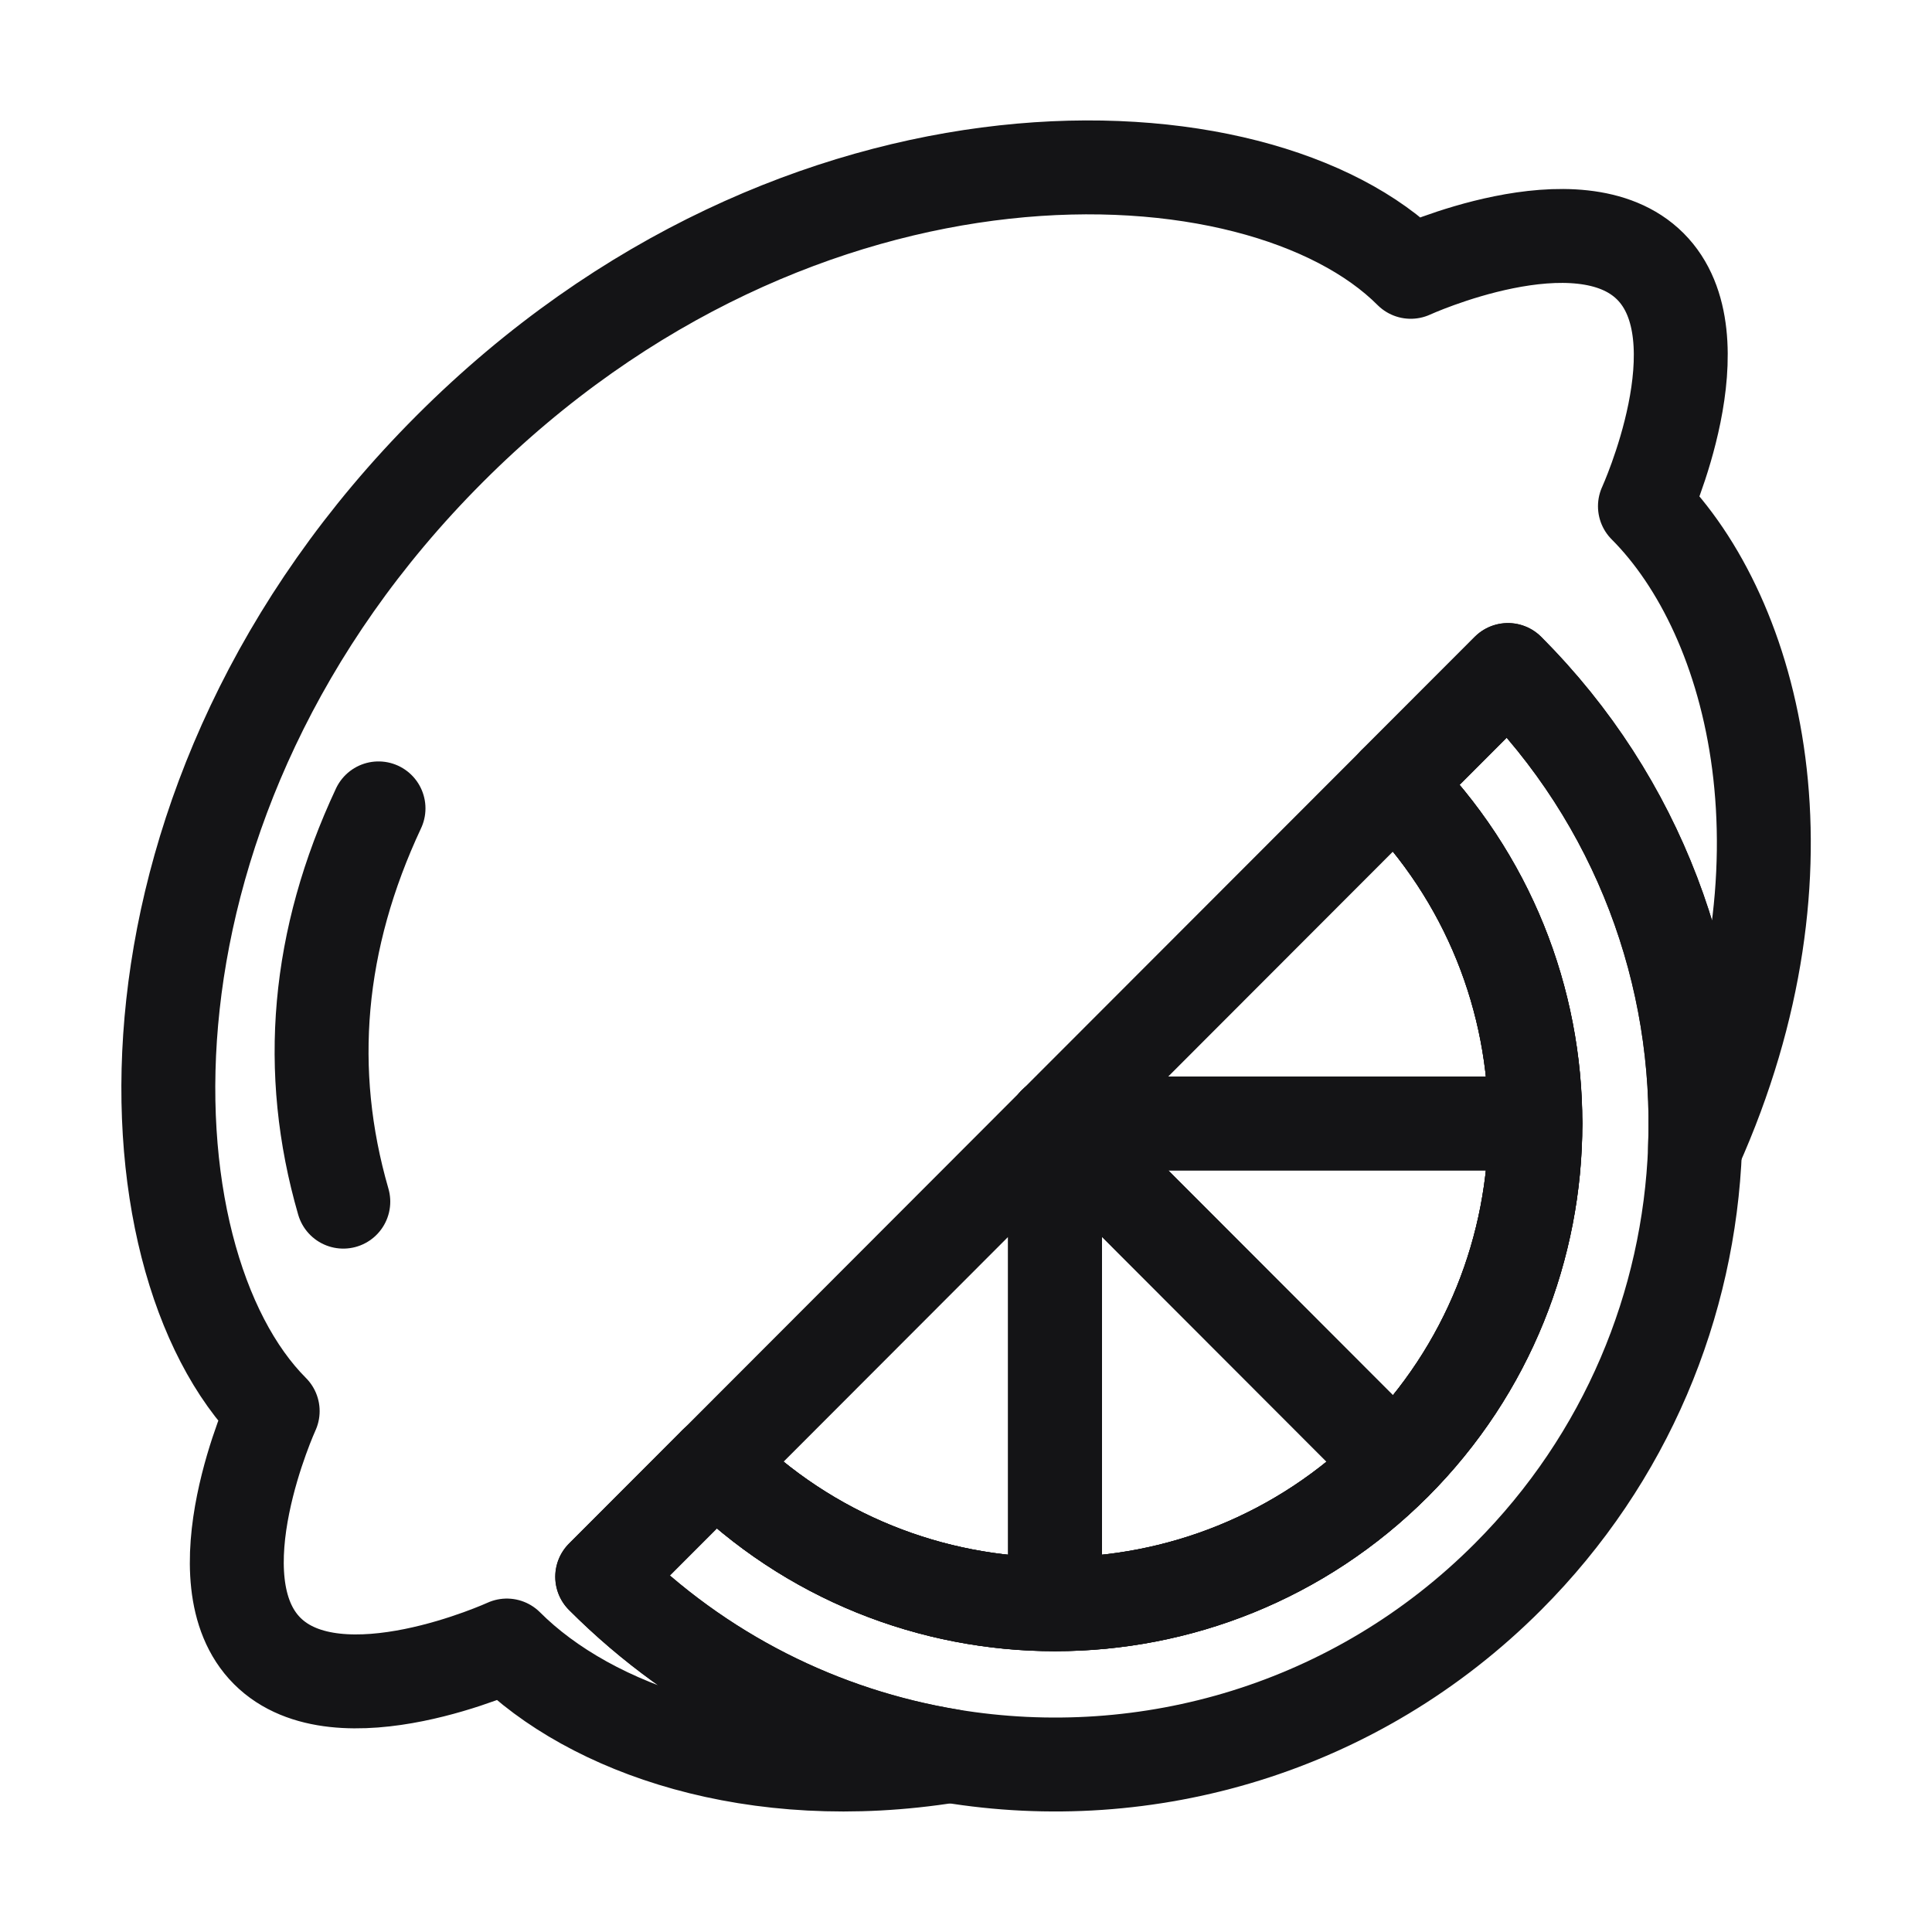
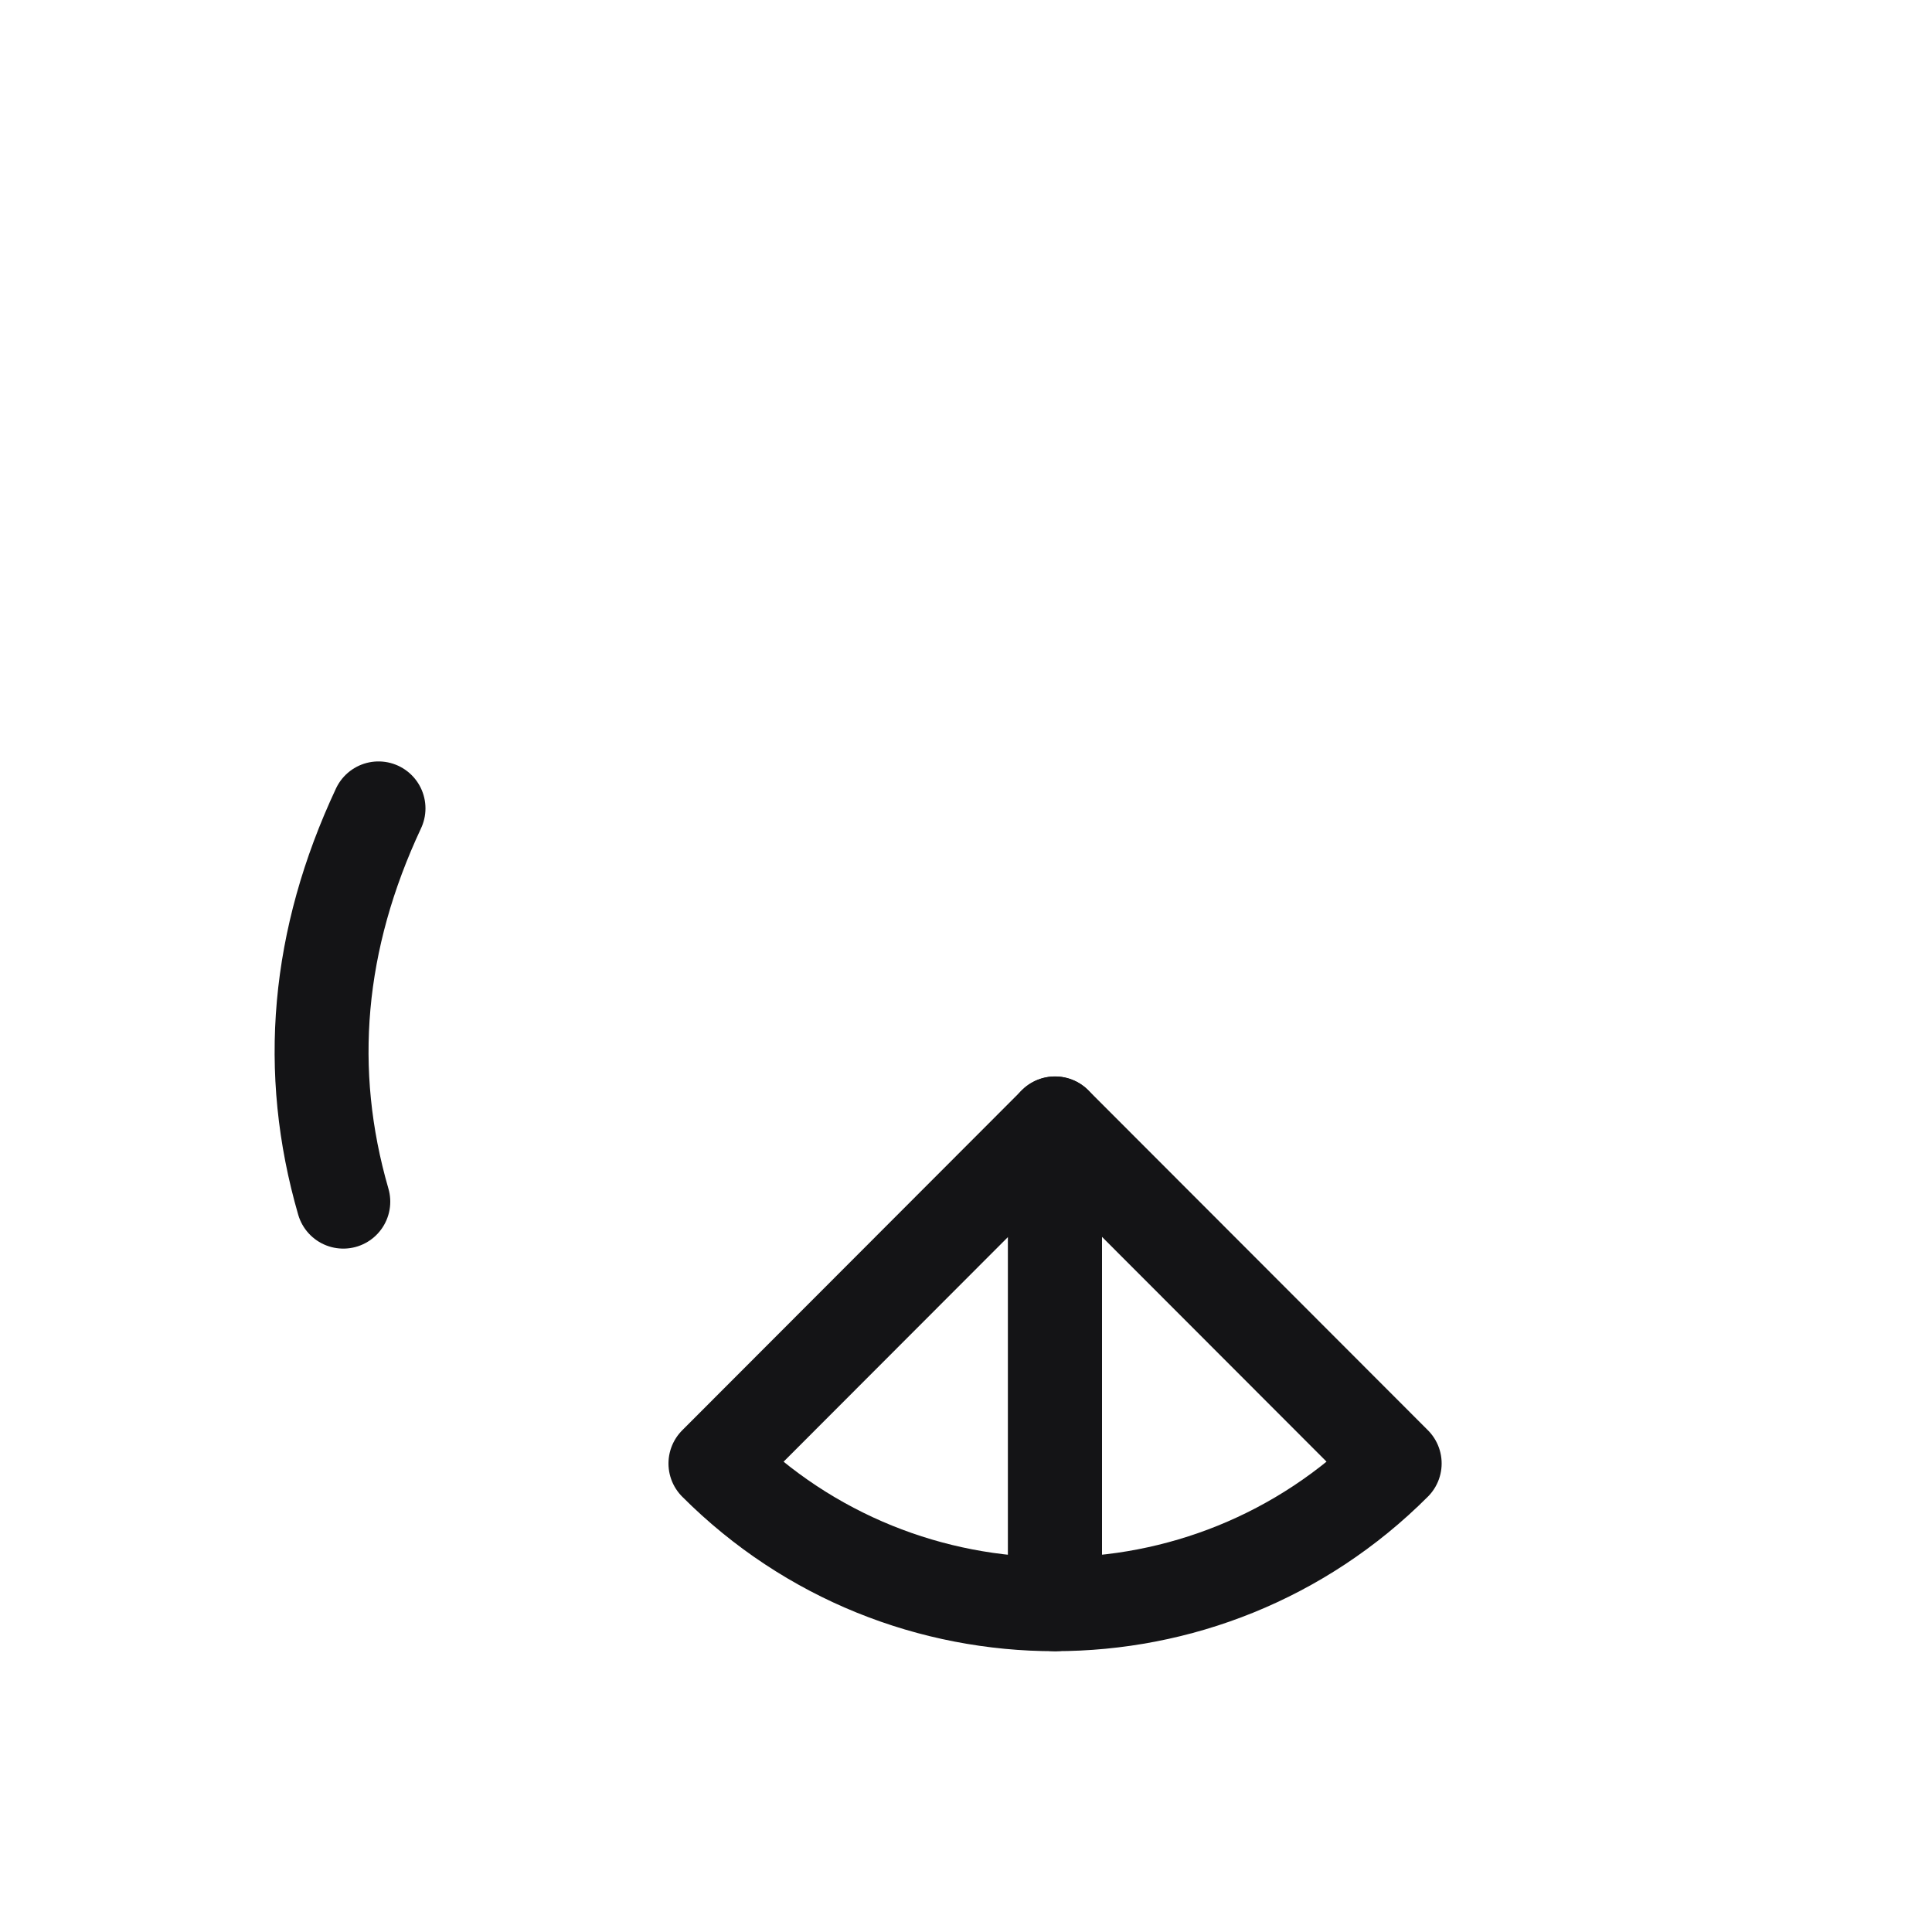
<svg xmlns="http://www.w3.org/2000/svg" width="36" height="36" viewBox="0 0 36 36" fill="none">
  <g clip-path="url(#clip0_1002_795)">
-     <path d="M31.585 21.395C31.709 18.185 30.546 14.935 28.099 12.486L25.989 14.598C27.737 16.349 28.611 18.639 28.61 20.934C28.61 23.226 27.737 25.52 25.989 27.27C24.242 29.019 21.951 29.894 19.661 29.893C17.37 29.893 15.079 29.019 13.332 27.27L11.222 29.382C13.052 31.214 15.33 32.327 17.703 32.719C14.048 33.302 11.004 32.223 9.444 30.662C9.444 30.662 6.311 32.096 4.979 30.763C3.647 29.431 5.081 26.294 5.081 26.294C2.252 23.462 1.857 14.893 8.377 8.366C14.897 1.839 23.459 2.233 26.287 5.065C26.287 5.065 29.42 3.631 30.752 4.964C32.084 6.296 30.651 9.433 30.651 9.433C32.713 11.497 33.934 16.161 31.586 21.395H31.585Z" stroke="#141416" stroke-width="1.75" stroke-linecap="round" stroke-linejoin="round" />
    <path d="M6.397 22.391C5.69 19.949 5.909 17.506 7.053 15.063" stroke="#141416" stroke-width="1.75" stroke-linecap="round" stroke-linejoin="round" />
-     <path d="M31.585 21.394C31.474 24.296 30.311 27.165 28.099 29.38C25.27 32.214 21.372 33.326 17.702 32.718C15.329 32.325 13.051 31.212 11.221 29.38L13.331 27.268C15.078 29.018 17.369 29.893 19.66 29.892C21.95 29.892 24.241 29.018 25.988 27.268C27.736 25.519 28.61 23.226 28.609 20.932C28.609 18.639 27.736 16.347 25.988 14.596L28.098 12.484C30.545 14.934 31.708 18.184 31.584 21.393L31.585 21.394Z" stroke="#141416" stroke-width="1.75" stroke-linecap="round" stroke-linejoin="round" />
-     <path d="M19.659 20.934V29.893C17.369 29.893 15.078 29.019 13.331 27.27L19.659 20.934Z" stroke="#141416" stroke-width="1.75" stroke-linecap="round" stroke-linejoin="round" />
+     <path d="M19.659 20.934V29.893C17.369 29.893 15.078 29.019 13.331 27.27Z" stroke="#141416" stroke-width="1.75" stroke-linecap="round" stroke-linejoin="round" />
    <path d="M25.988 27.269C24.241 29.018 21.95 29.893 19.659 29.892V20.933L25.988 27.269Z" stroke="#141416" stroke-width="1.75" stroke-linecap="round" stroke-linejoin="round" />
-     <path d="M28.609 20.934C28.609 23.226 27.735 25.52 25.988 27.27L19.659 20.934H28.61H28.609Z" stroke="#141416" stroke-width="1.75" stroke-linecap="round" stroke-linejoin="round" />
-     <path d="M28.609 20.934H19.658L25.987 14.598C27.734 16.349 28.609 18.639 28.608 20.934H28.609Z" stroke="#141416" stroke-width="1.75" stroke-linecap="round" stroke-linejoin="round" />
  </g>
  <defs>
    <clipPath id="clip0_1002_795">
      <rect width="36" height="36" fill="white" />
    </clipPath>
  </defs>
</svg>